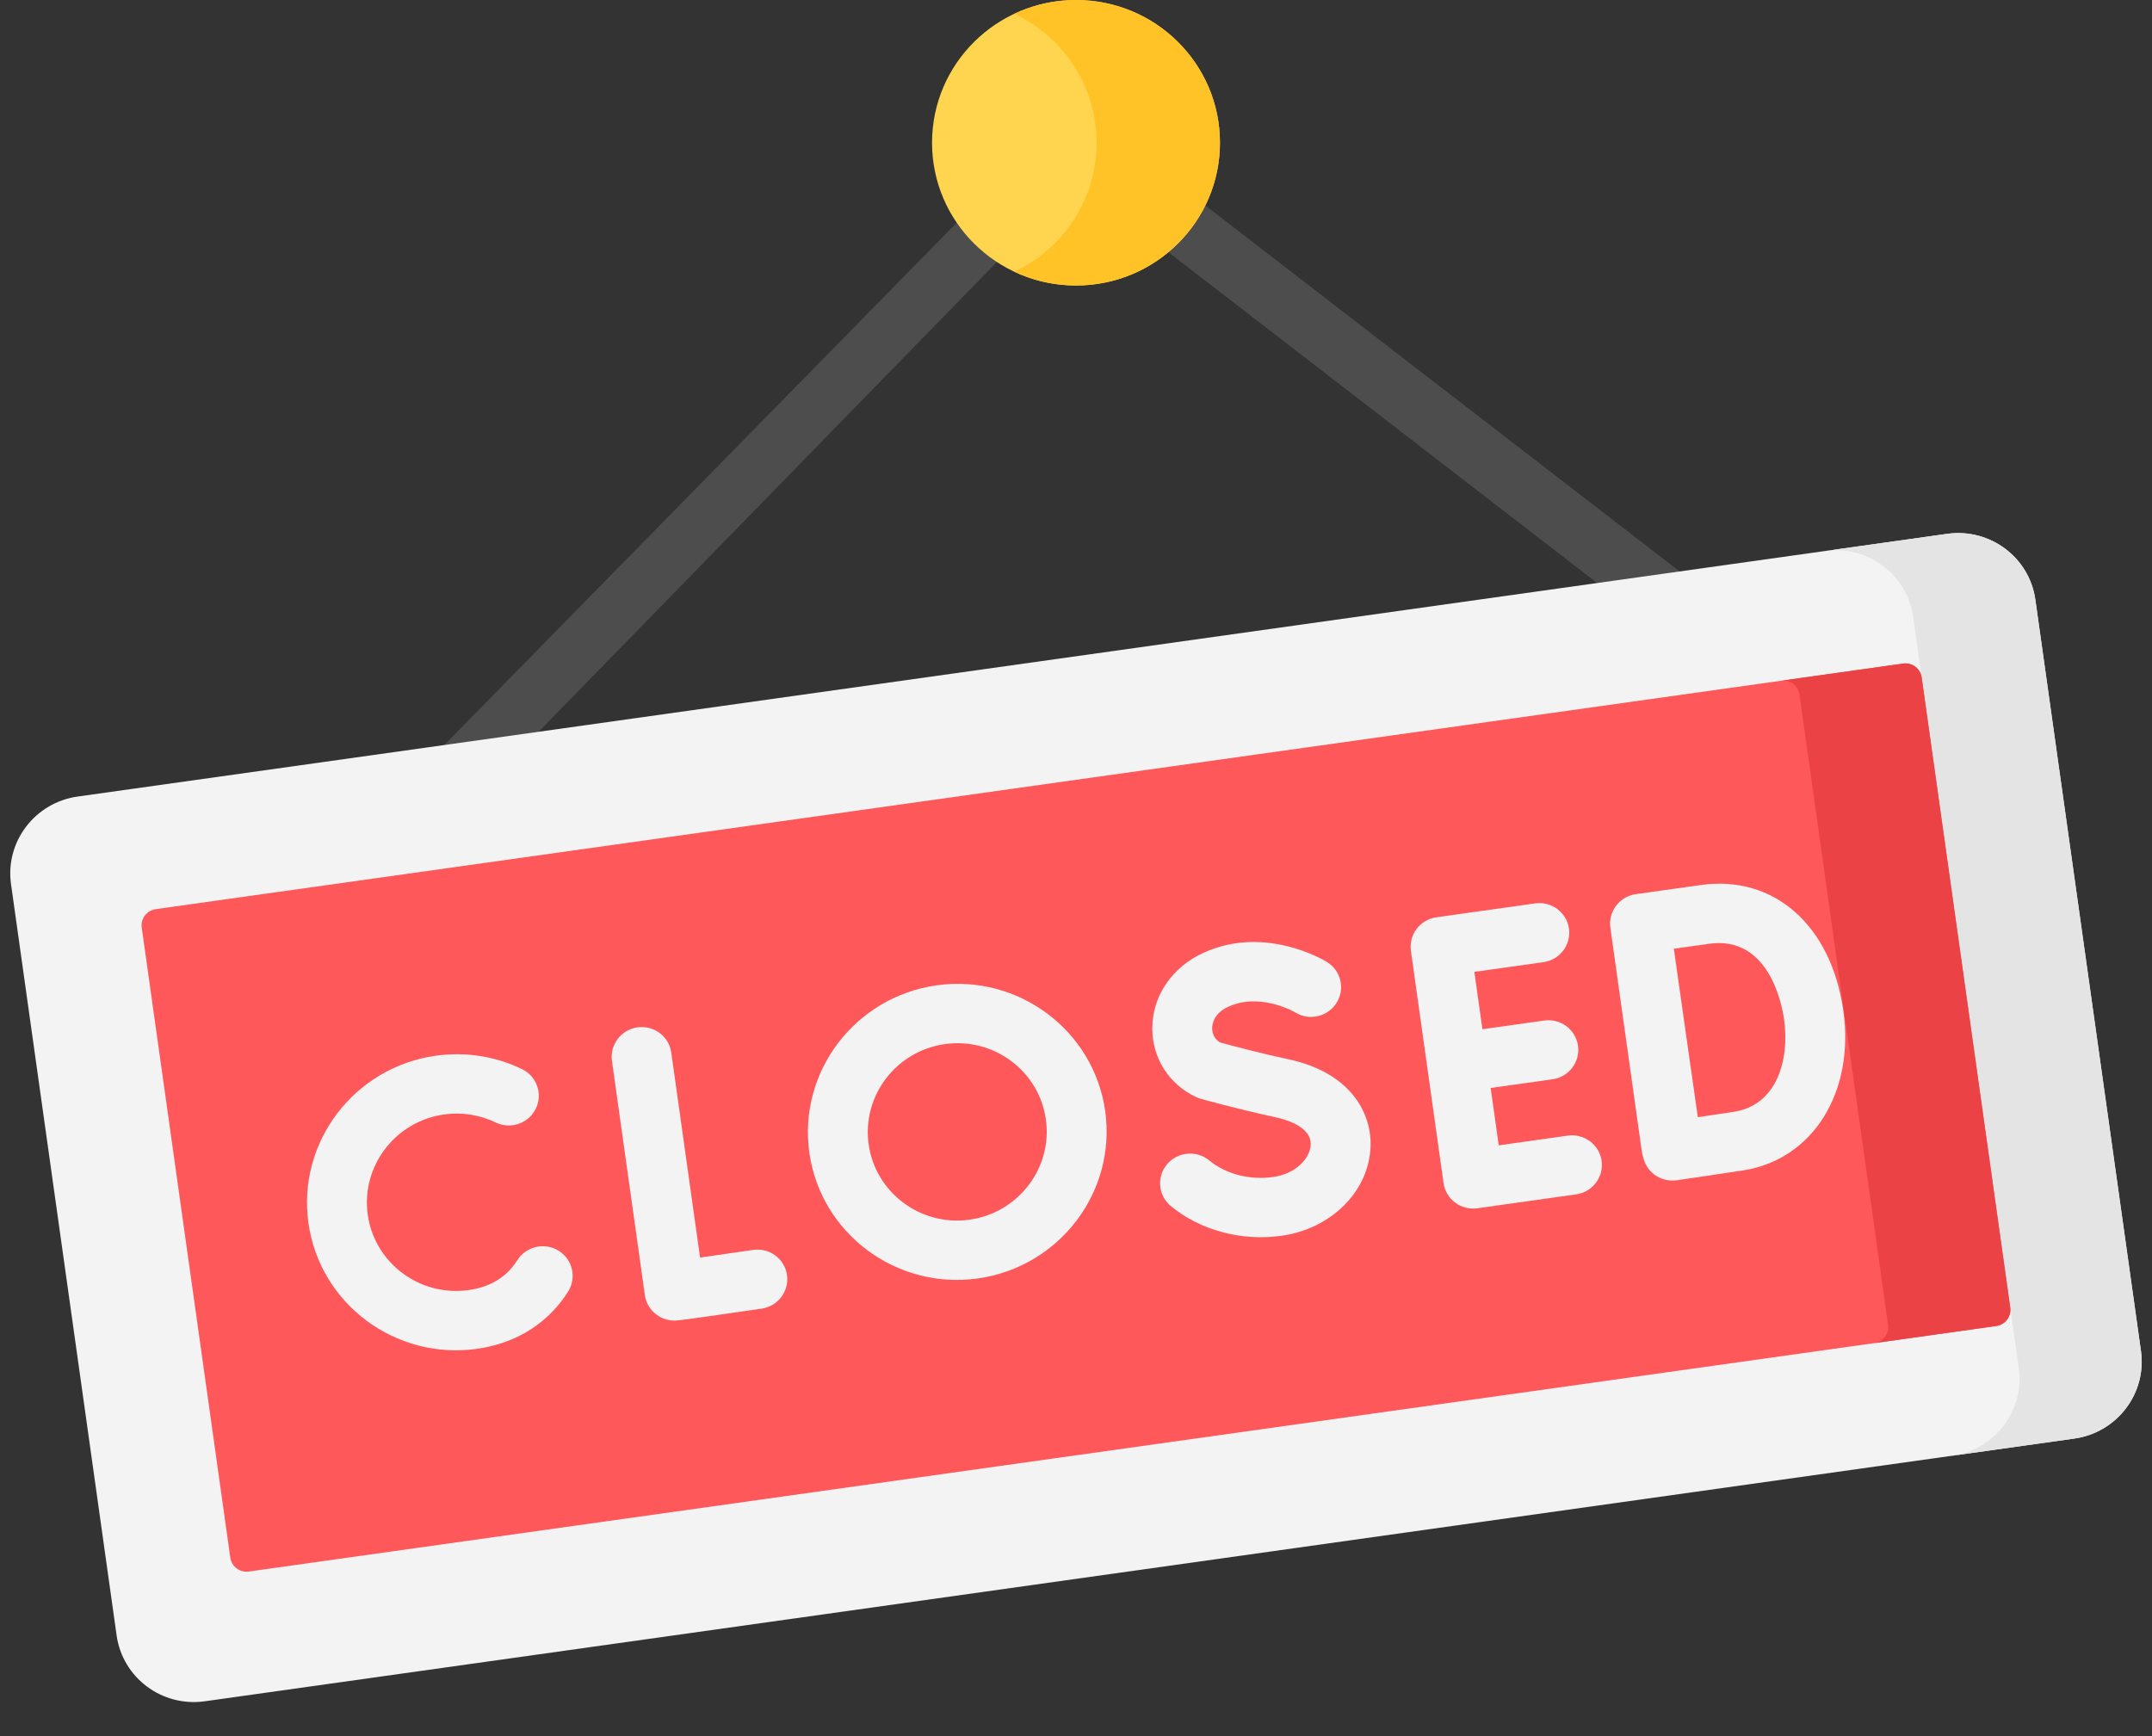
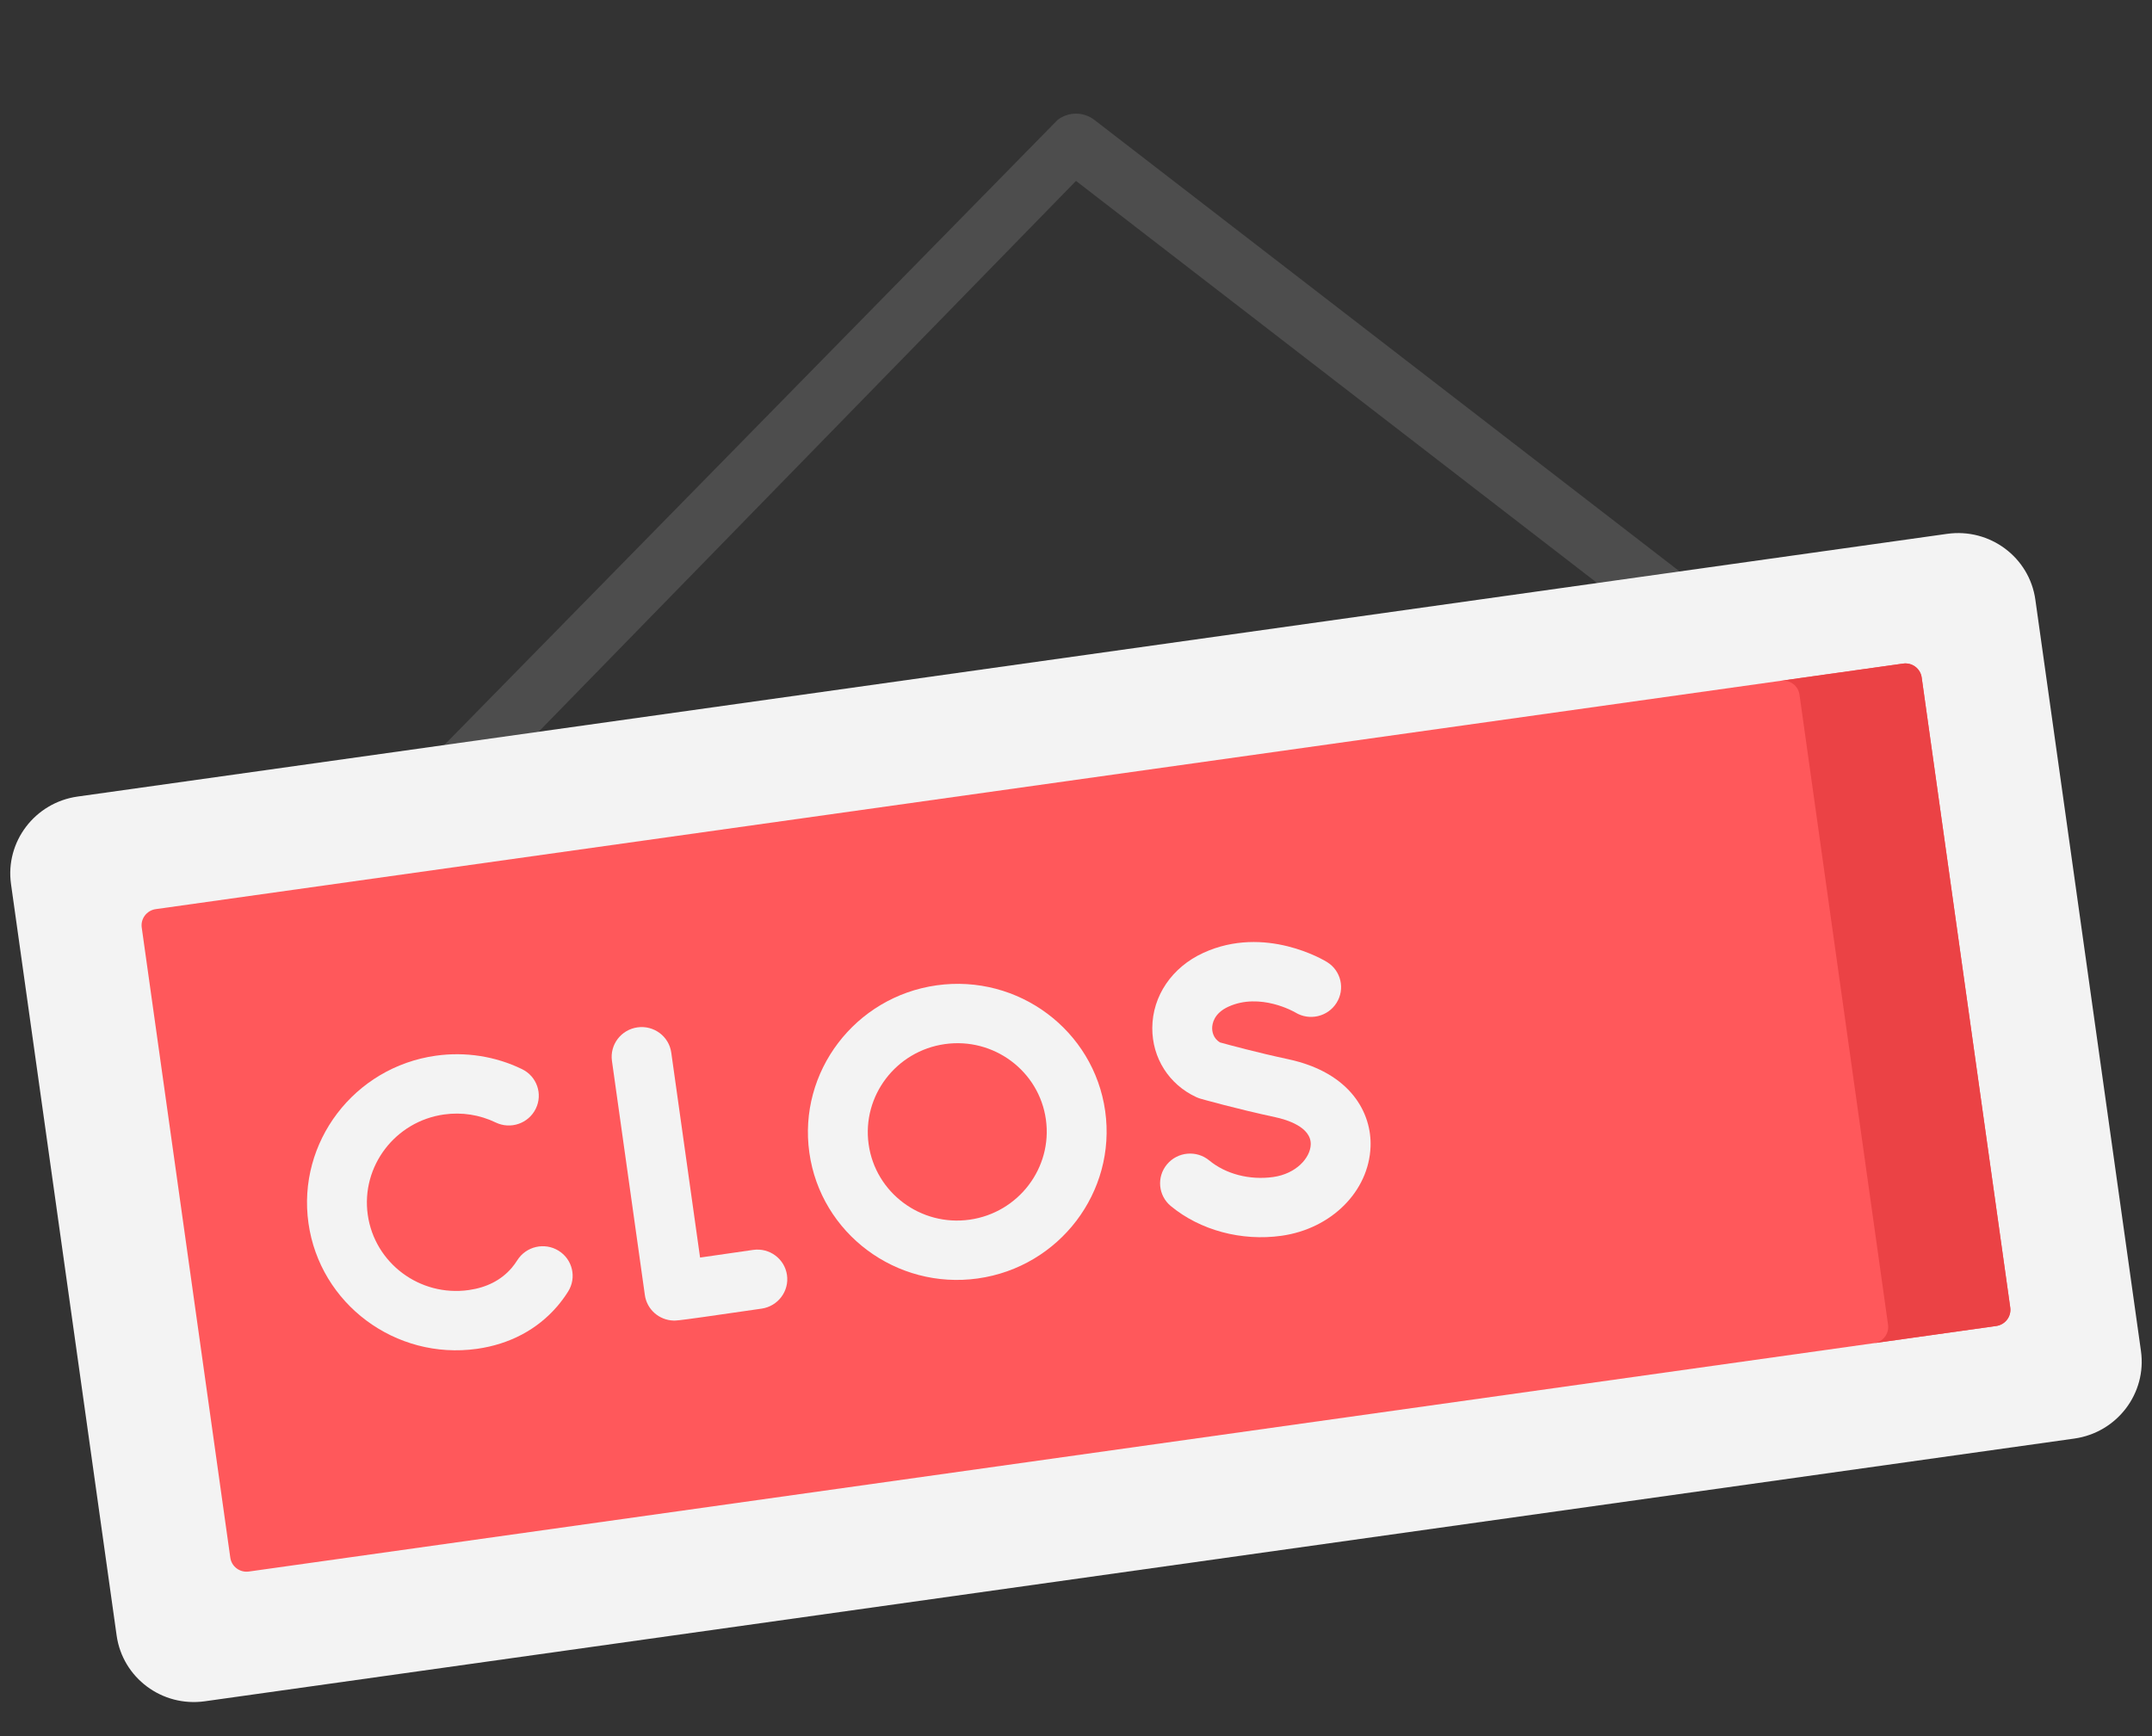
<svg xmlns="http://www.w3.org/2000/svg" width="88px" height="71px" viewBox="0 0 88 71" version="1.1">
  <rect x="0" y="0" width="88" height="71" fill="#333333" stroke="none" />
  <title>graphic_closed_sign</title>
  <g id="0---Onboarding-+-Sign-in" stroke="none" stroke-width="1" fill="none" fill-rule="evenodd">
    <g id="0.3.0---Patient---Store-Closed" transform="translate(-143, -80)">
      <g id="graphic_closed_sign" transform="translate(143.01, 80)">
        <path d="M73.208,26.869 L44.742,4.904 C44.3,4.563 43.68,4.563 43.237,4.904 L10.72,38.05 C10.186,38.462 10.091,39.224 10.506,39.753 C10.921,40.282 11.691,40.377 12.224,39.965 L43.99,7.399 L71.704,28.783 C71.927,28.956 72.192,29.039 72.455,29.039 C72.82,29.039 73.181,28.879 73.422,28.571 C73.838,28.043 73.742,27.28 73.208,26.869 Z" id="Path" fill="#4D4D4D" fill-rule="nonzero" />
        <g id="Group-3" transform="translate(43.99, 45.705) rotate(-8) translate(-43.99, -45.705) translate(2.193, 27.023)">
          <path d="M80.395,37.365 L3.197,37.365 C1.431,37.365 0,35.947 0,34.197 L0,3.168 C0,1.418 1.431,0 3.197,0 L80.395,0 C82.161,0 83.593,1.418 83.593,3.168 L83.593,34.197 C83.593,35.947 82.161,37.365 80.395,37.365 Z" id="Path" fill="#F3F3F3" fill-rule="nonzero" />
-           <path d="M80.397,0 L75.351,0 C77.116,0 78.547,1.419 78.547,3.169 L78.547,34.196 C78.547,35.946 77.116,37.365 75.351,37.365 L80.397,37.365 C82.162,37.365 83.593,35.946 83.593,34.196 L83.593,3.169 C83.593,1.419 82.162,0 80.397,0 Z" id="Path" fill="#E4E4E4" fill-rule="nonzero" />
          <path d="M5.046,31.694 L5.046,5.671 C5.046,5.303 5.347,5.004 5.719,5.004 L77.874,5.004 C78.245,5.004 78.547,5.303 78.547,5.671 L78.547,31.694 C78.547,32.062 78.245,32.361 77.874,32.361 L5.719,32.361 C5.347,32.361 5.046,32.062 5.046,31.694 Z" id="Path" fill="#FF585B" />
          <path d="M77.874,5.004 L72.828,5.004 C73.2,5.004 73.501,5.303 73.501,5.671 L73.501,31.694 C73.501,32.062 73.2,32.361 72.828,32.361 L77.874,32.361 C78.246,32.361 78.547,32.062 78.547,31.694 L78.547,5.671 C78.547,5.303 78.246,5.004 77.874,5.004 L77.874,5.004 Z" id="Path" fill="#EB4245" fill-rule="nonzero" />
          <g id="Group" transform="translate(10.115, 12.534)" fill="#F3F3F3" fill-rule="nonzero">
            <path d="M17.858,9.671 L17.851,9.671 C17.1,9.675 16.295,9.678 15.662,9.679 L15.662,1.213 C15.662,0.543 15.114,0 14.437,0 C13.761,0 13.213,0.543 13.213,1.213 L13.213,10.884 C13.213,11.475 13.643,11.98 14.23,12.08 C14.318,12.095 14.384,12.106 15.474,12.106 C15.997,12.106 16.755,12.104 17.865,12.098 C18.541,12.094 19.086,11.548 19.082,10.878 C19.079,10.21 18.531,9.671 17.858,9.671 L17.858,9.671 Z" id="Path" />
-             <path d="M51.495,2.515 C52.172,2.515 52.72,1.972 52.72,1.302 C52.72,0.632 52.172,0.088 51.495,0.088 L47.417,0.088 C46.741,0.088 46.193,0.632 46.193,1.302 L46.193,10.893 C46.193,11.563 46.741,12.106 47.417,12.106 L51.495,12.106 C52.172,12.106 52.72,11.563 52.72,10.893 C52.72,10.222 52.172,9.679 51.495,9.679 L48.642,9.679 L48.642,7.31 L51.195,7.31 C51.871,7.31 52.419,6.767 52.419,6.097 C52.419,5.427 51.871,4.884 51.195,4.884 L48.642,4.884 L48.642,2.515 L51.495,2.515 L51.495,2.515 Z" id="Path" />
-             <path d="M58.31,0.287 L55.625,0.287 C55.3,0.287 54.988,0.415 54.759,0.643 C54.529,0.871 54.4,1.18 54.401,1.502 L54.401,1.509 L54.401,1.51 L54.401,10.74 C54.401,10.821 54.409,10.899 54.424,10.975 C54.444,11.268 54.57,11.546 54.782,11.754 C55.011,11.98 55.321,12.106 55.644,12.106 L55.649,12.106 C55.73,12.106 57.645,12.098 58.41,12.085 C61.28,12.036 63.362,9.559 63.362,6.196 C63.362,2.661 61.332,0.287 58.31,0.287 L58.31,0.287 Z M58.367,9.659 C58.021,9.665 57.417,9.67 56.865,9.673 C56.861,8.565 56.857,6.983 56.857,6.186 C56.857,5.519 56.854,3.866 56.852,2.713 L58.31,2.713 C60.788,2.713 60.914,5.615 60.914,6.196 C60.913,7.898 60.126,9.628 58.367,9.659 L58.367,9.659 Z" id="Shape" />
            <path d="M9.972,8.597 C9.455,8.166 8.682,8.233 8.247,8.746 C8.162,8.847 8.07,8.941 7.975,9.026 C7.483,9.459 6.855,9.679 6.108,9.679 C4.09,9.679 2.449,8.053 2.449,6.053 C2.449,4.054 4.09,2.427 6.108,2.427 C6.842,2.427 7.549,2.641 8.154,3.045 C8.714,3.421 9.475,3.275 9.854,2.719 C10.233,2.164 10.085,1.41 9.525,1.035 C8.514,0.358 7.333,0 6.109,0 C2.74,0 4.56618514e-13,2.715 4.56618514e-13,6.053 C4.56618514e-13,9.391 2.74,12.106 6.109,12.106 C7.455,12.106 8.663,11.668 9.604,10.838 C9.787,10.676 9.962,10.497 10.124,10.306 C10.558,9.793 10.491,9.028 9.972,8.597 L9.972,8.597 Z" id="Path" />
            <path d="M40.602,4.991 C39.402,4.553 38.286,4.075 37.943,3.926 C37.678,3.716 37.687,3.422 37.705,3.3 C37.73,3.13 37.854,2.714 38.48,2.527 C39.854,2.117 41.129,3.114 41.165,3.143 C41.682,3.568 42.45,3.5 42.883,2.989 C43.319,2.476 43.252,1.711 42.734,1.28 C42.642,1.203 40.443,-0.594 37.773,0.204 C36.423,0.607 35.468,1.661 35.281,2.955 C35.105,4.17 35.636,5.338 36.667,6.004 C36.721,6.039 36.778,6.069 36.837,6.096 C36.894,6.121 38.239,6.714 39.754,7.268 C40.182,7.424 41.162,7.865 41.033,8.582 C40.935,9.121 40.272,9.679 39.33,9.679 C38.36,9.679 37.426,9.292 36.833,8.643 C36.379,8.147 35.605,8.109 35.103,8.559 C34.602,9.009 34.564,9.776 35.018,10.273 C36.068,11.421 37.68,12.106 39.33,12.106 C41.39,12.106 43.12,10.803 43.443,9.008 C43.687,7.657 43.068,5.892 40.602,4.991 L40.602,4.991 Z" id="Path" />
            <path d="M26.792,0 C23.424,0 20.684,2.715 20.684,6.053 C20.684,9.391 23.424,12.106 26.792,12.106 C30.161,12.106 32.901,9.391 32.901,6.053 C32.901,2.715 30.161,0 26.792,0 Z M26.792,9.679 C24.774,9.679 23.133,8.053 23.133,6.053 C23.133,4.053 24.774,2.427 26.792,2.427 C28.81,2.427 30.452,4.053 30.452,6.053 C30.452,8.053 28.81,9.679 26.792,9.679 Z" id="Shape" />
          </g>
        </g>
-         <ellipse id="Oval" fill="#FFD54F" fill-rule="nonzero" cx="43.99" cy="5.838" rx="5.887" ry="5.838" />
-         <path d="M43.99,0 C43.087,0 42.231,0.202 41.467,0.563 C43.455,1.5 44.831,3.509 44.831,5.838 C44.831,8.167 43.455,10.177 41.467,11.114 C42.231,11.474 43.087,11.677 43.99,11.677 C47.241,11.677 49.876,9.063 49.876,5.838 C49.876,2.614 47.241,0 43.99,0 Z" id="Path" fill="#FFC328" fill-rule="nonzero" />
      </g>
    </g>
  </g>
</svg>